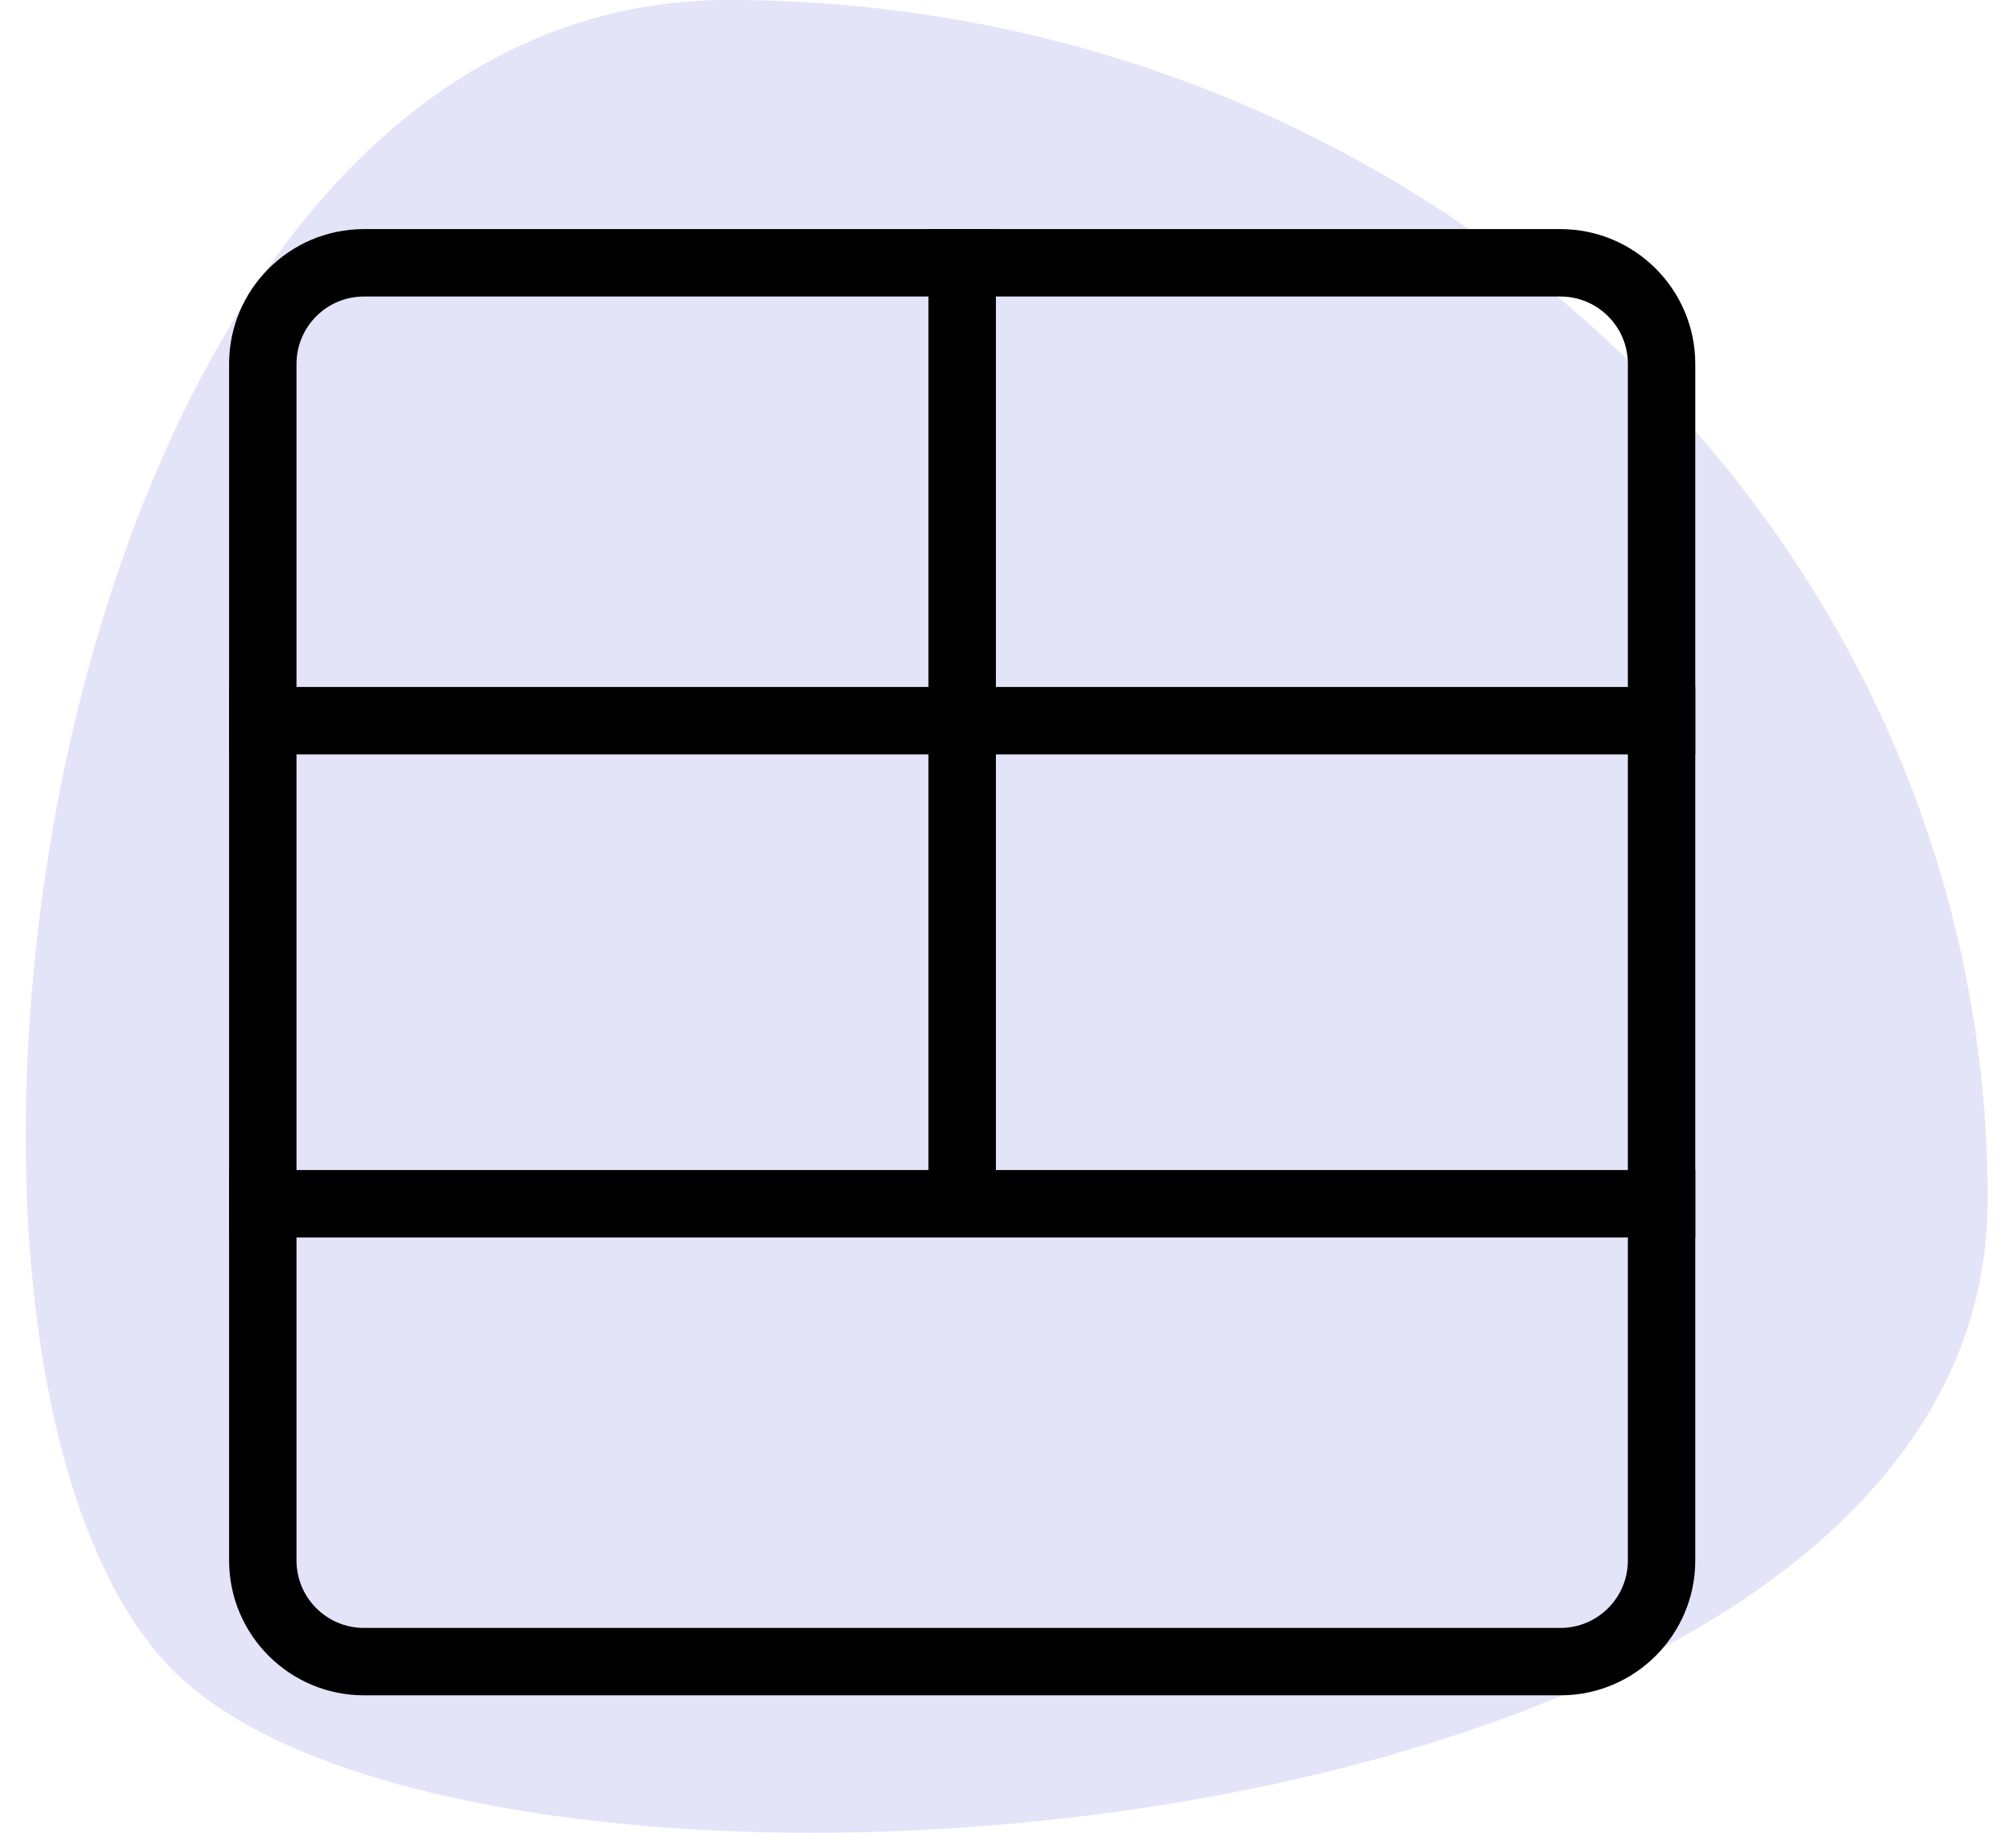
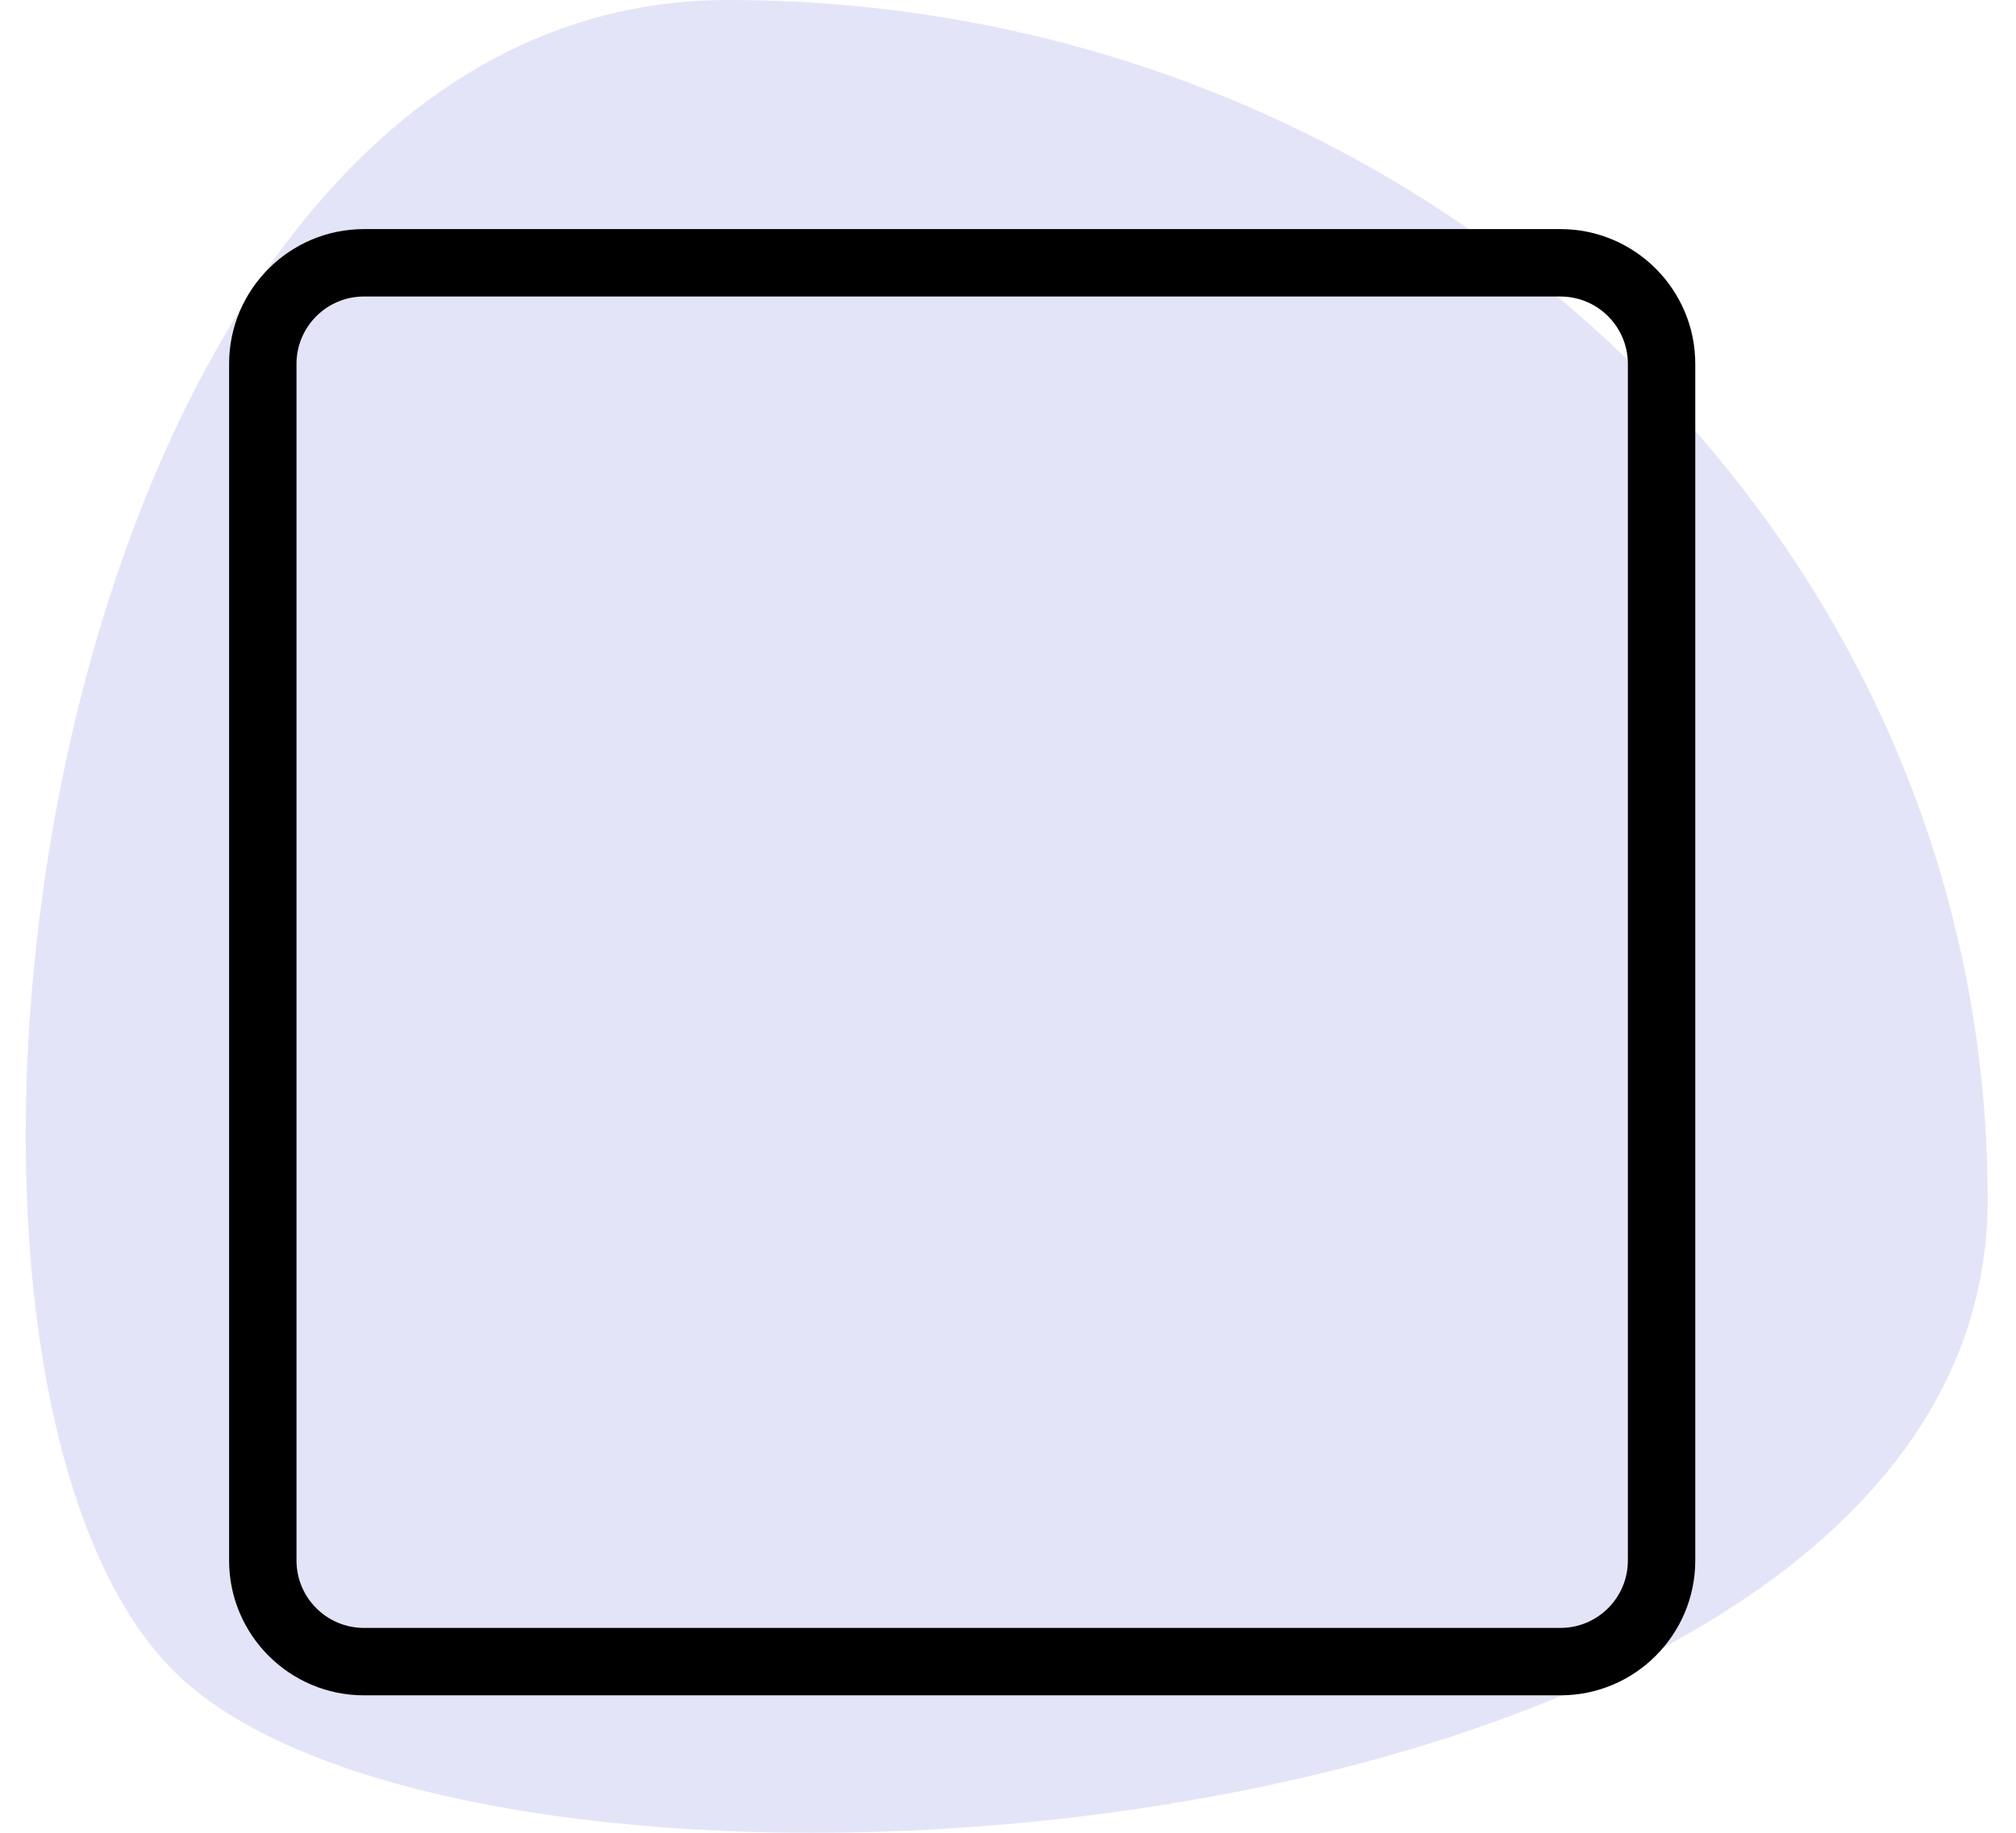
<svg xmlns="http://www.w3.org/2000/svg" width="55px" height="50px" viewBox="0 0 55 50" version="1.1">
  <title>Group 29</title>
  <g id="Page-1" stroke="none" stroke-width="1" fill="none" fill-rule="evenodd">
    <g id="Desktop" transform="translate(-670, -3718)">
      <g id="Group-29" transform="translate(670.702, 3718)">
        <path d="M4.156,45.703 C12.76,53.897 53.526,50.797 53.526,32.724 C53.526,14.651 38.142,0 19.166,0 C0.189,0 -4.448,37.509 4.156,45.703 Z" id="Oval-Copy-6" fill="#E4E4F9" />
        <g id="002-plantilla-de-aplicacion" transform="translate(5.548, 6.25)" fill="#000000" fill-rule="nonzero">
          <path d="M36.322,40 L3.678,40 C1.65,40 0,38.35 0,36.322 L0,3.678 C0,1.65 1.65,0 3.678,0 L36.322,0 C38.35,0 40,1.65 40,3.678 L40,36.322 C40,38.35 38.35,40 36.322,40 Z M3.678,1.839 C2.664,1.839 1.839,2.664 1.839,3.678 L1.839,36.322 C1.839,37.337 2.664,38.161 3.678,38.161 L36.322,38.161 C37.337,38.161 38.161,37.337 38.161,36.322 L38.161,3.678 C38.161,2.664 37.337,1.839 36.322,1.839 L3.678,1.839 Z" id="Shape" />
-           <polygon id="Path" points="0 12.491 40 12.491 40 14.33 0 14.33" />
-           <polygon id="Path" points="0 25.67 40 25.67 40 27.509 0 27.509" />
-           <polygon id="Path" points="19.08 0 20.92 0 20.92 26.589 19.08 26.589" />
        </g>
      </g>
    </g>
  </g>
</svg>